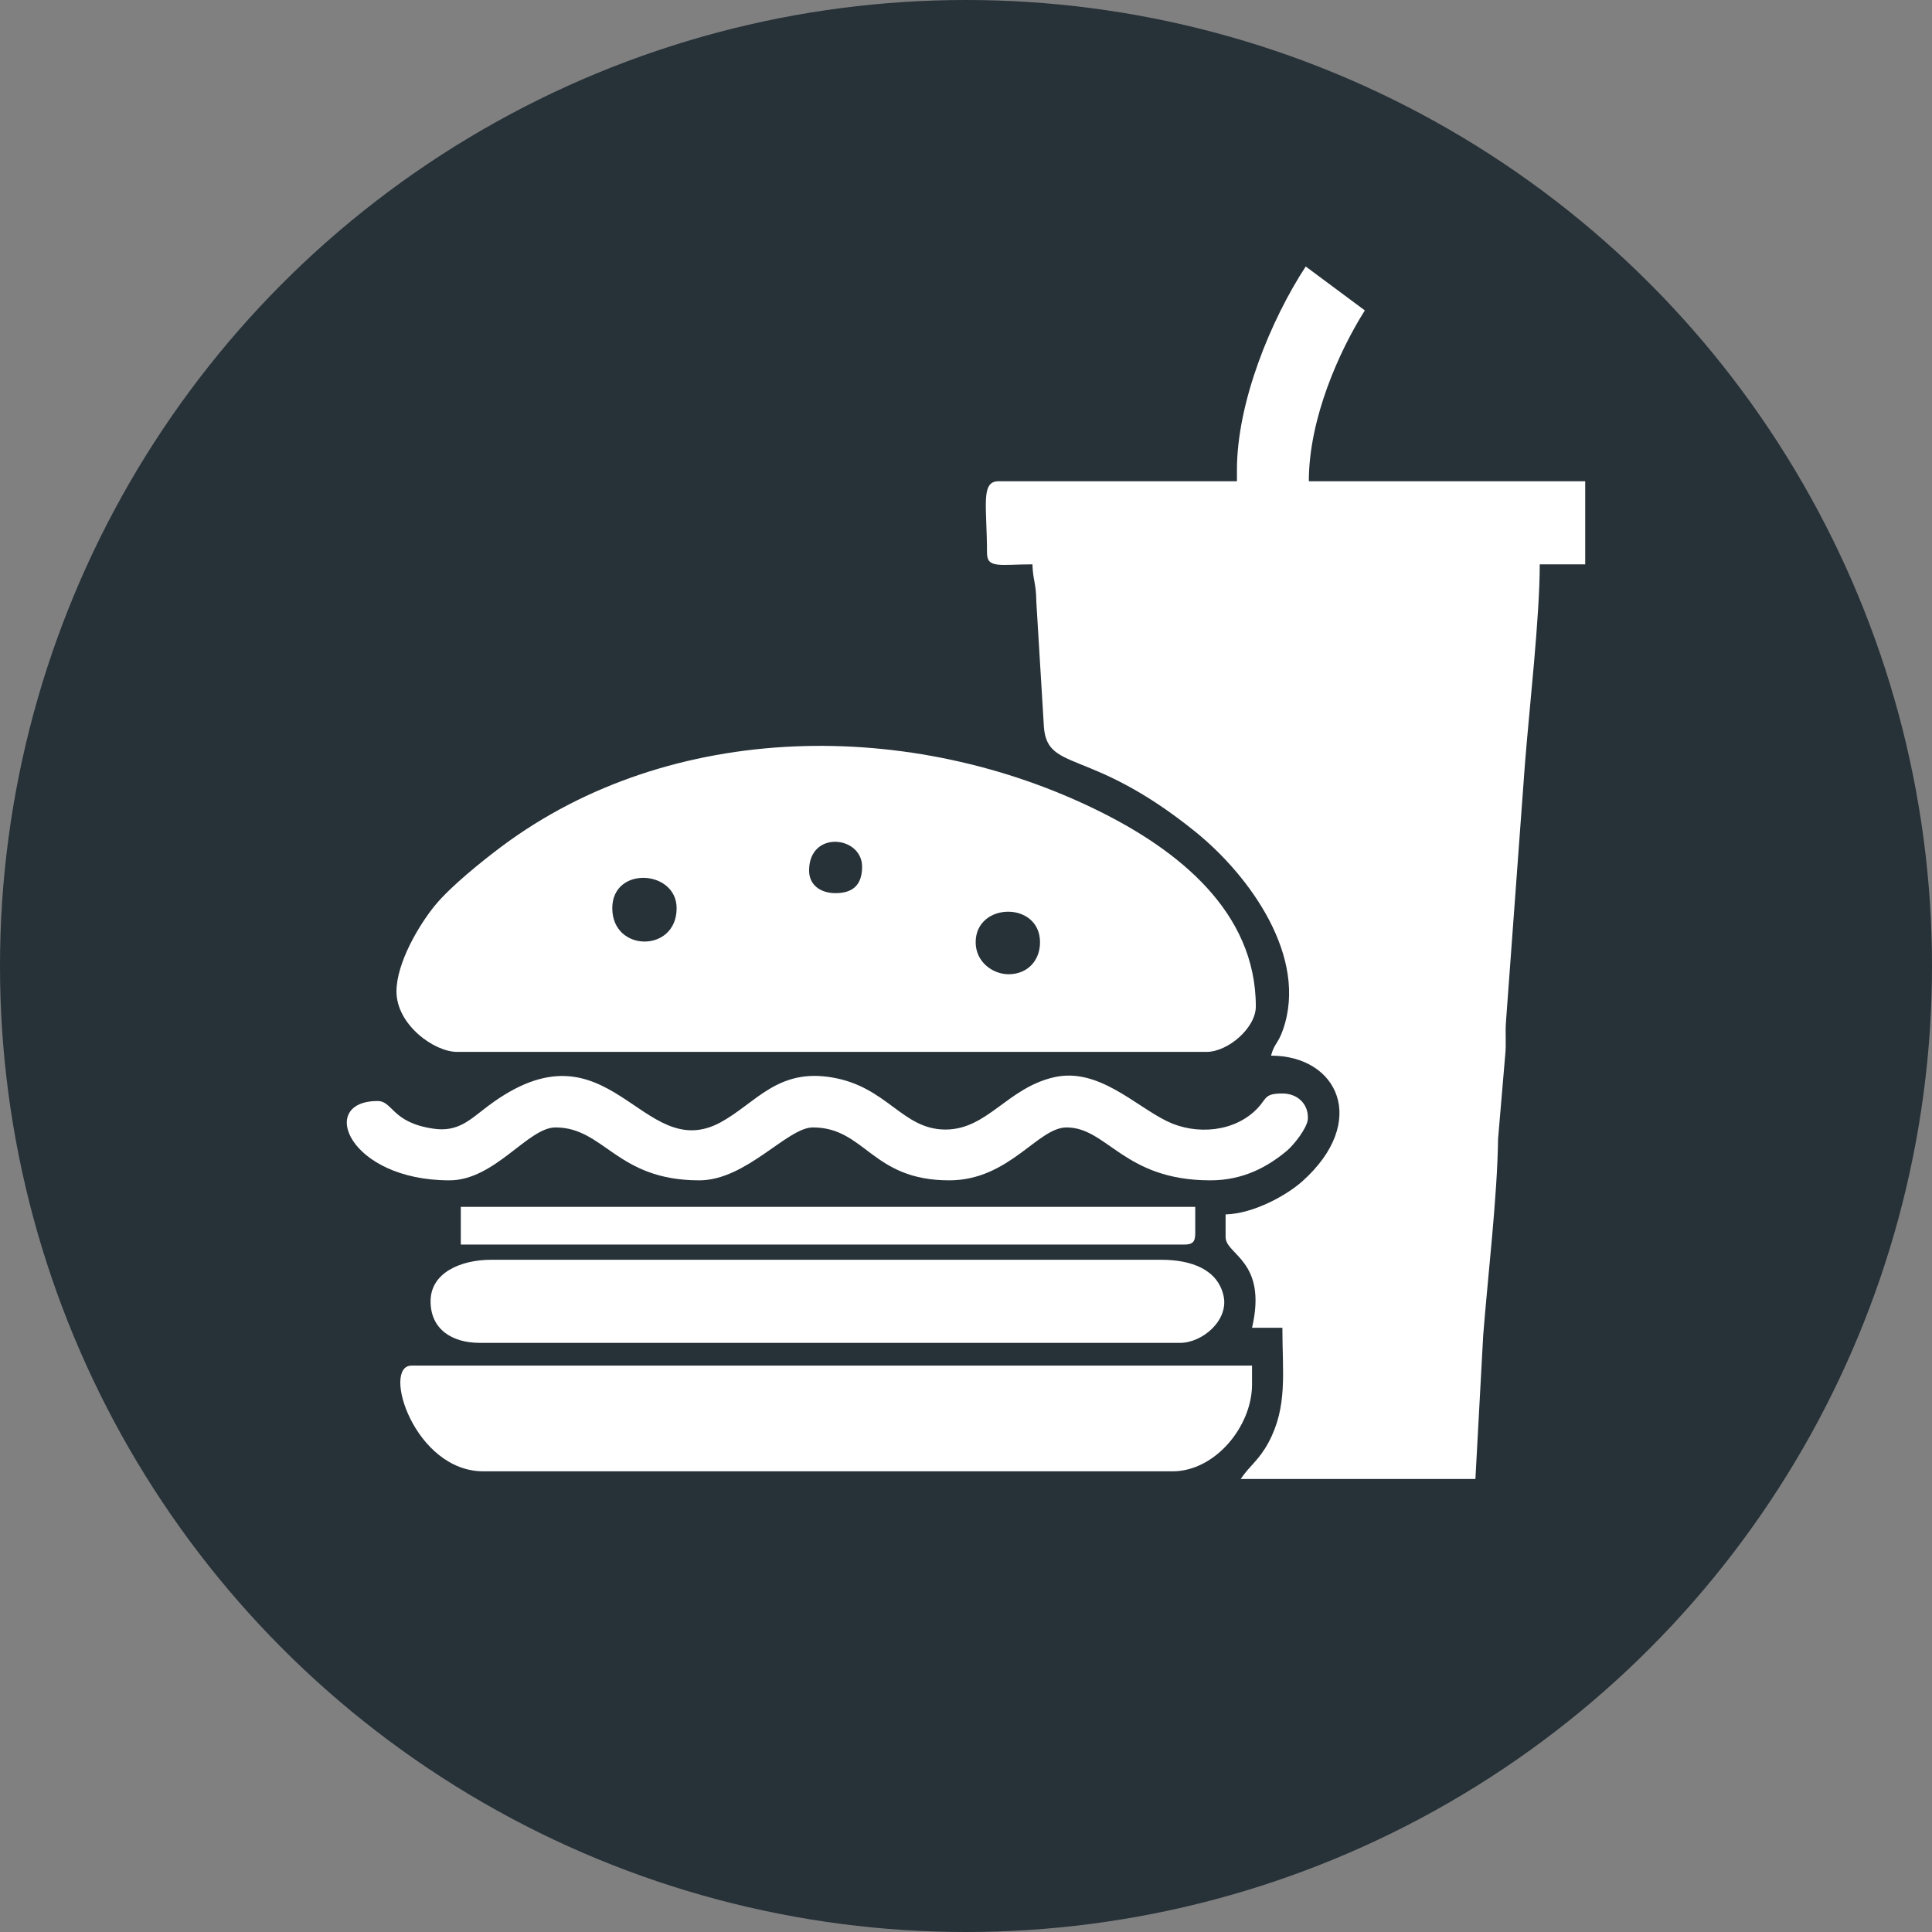
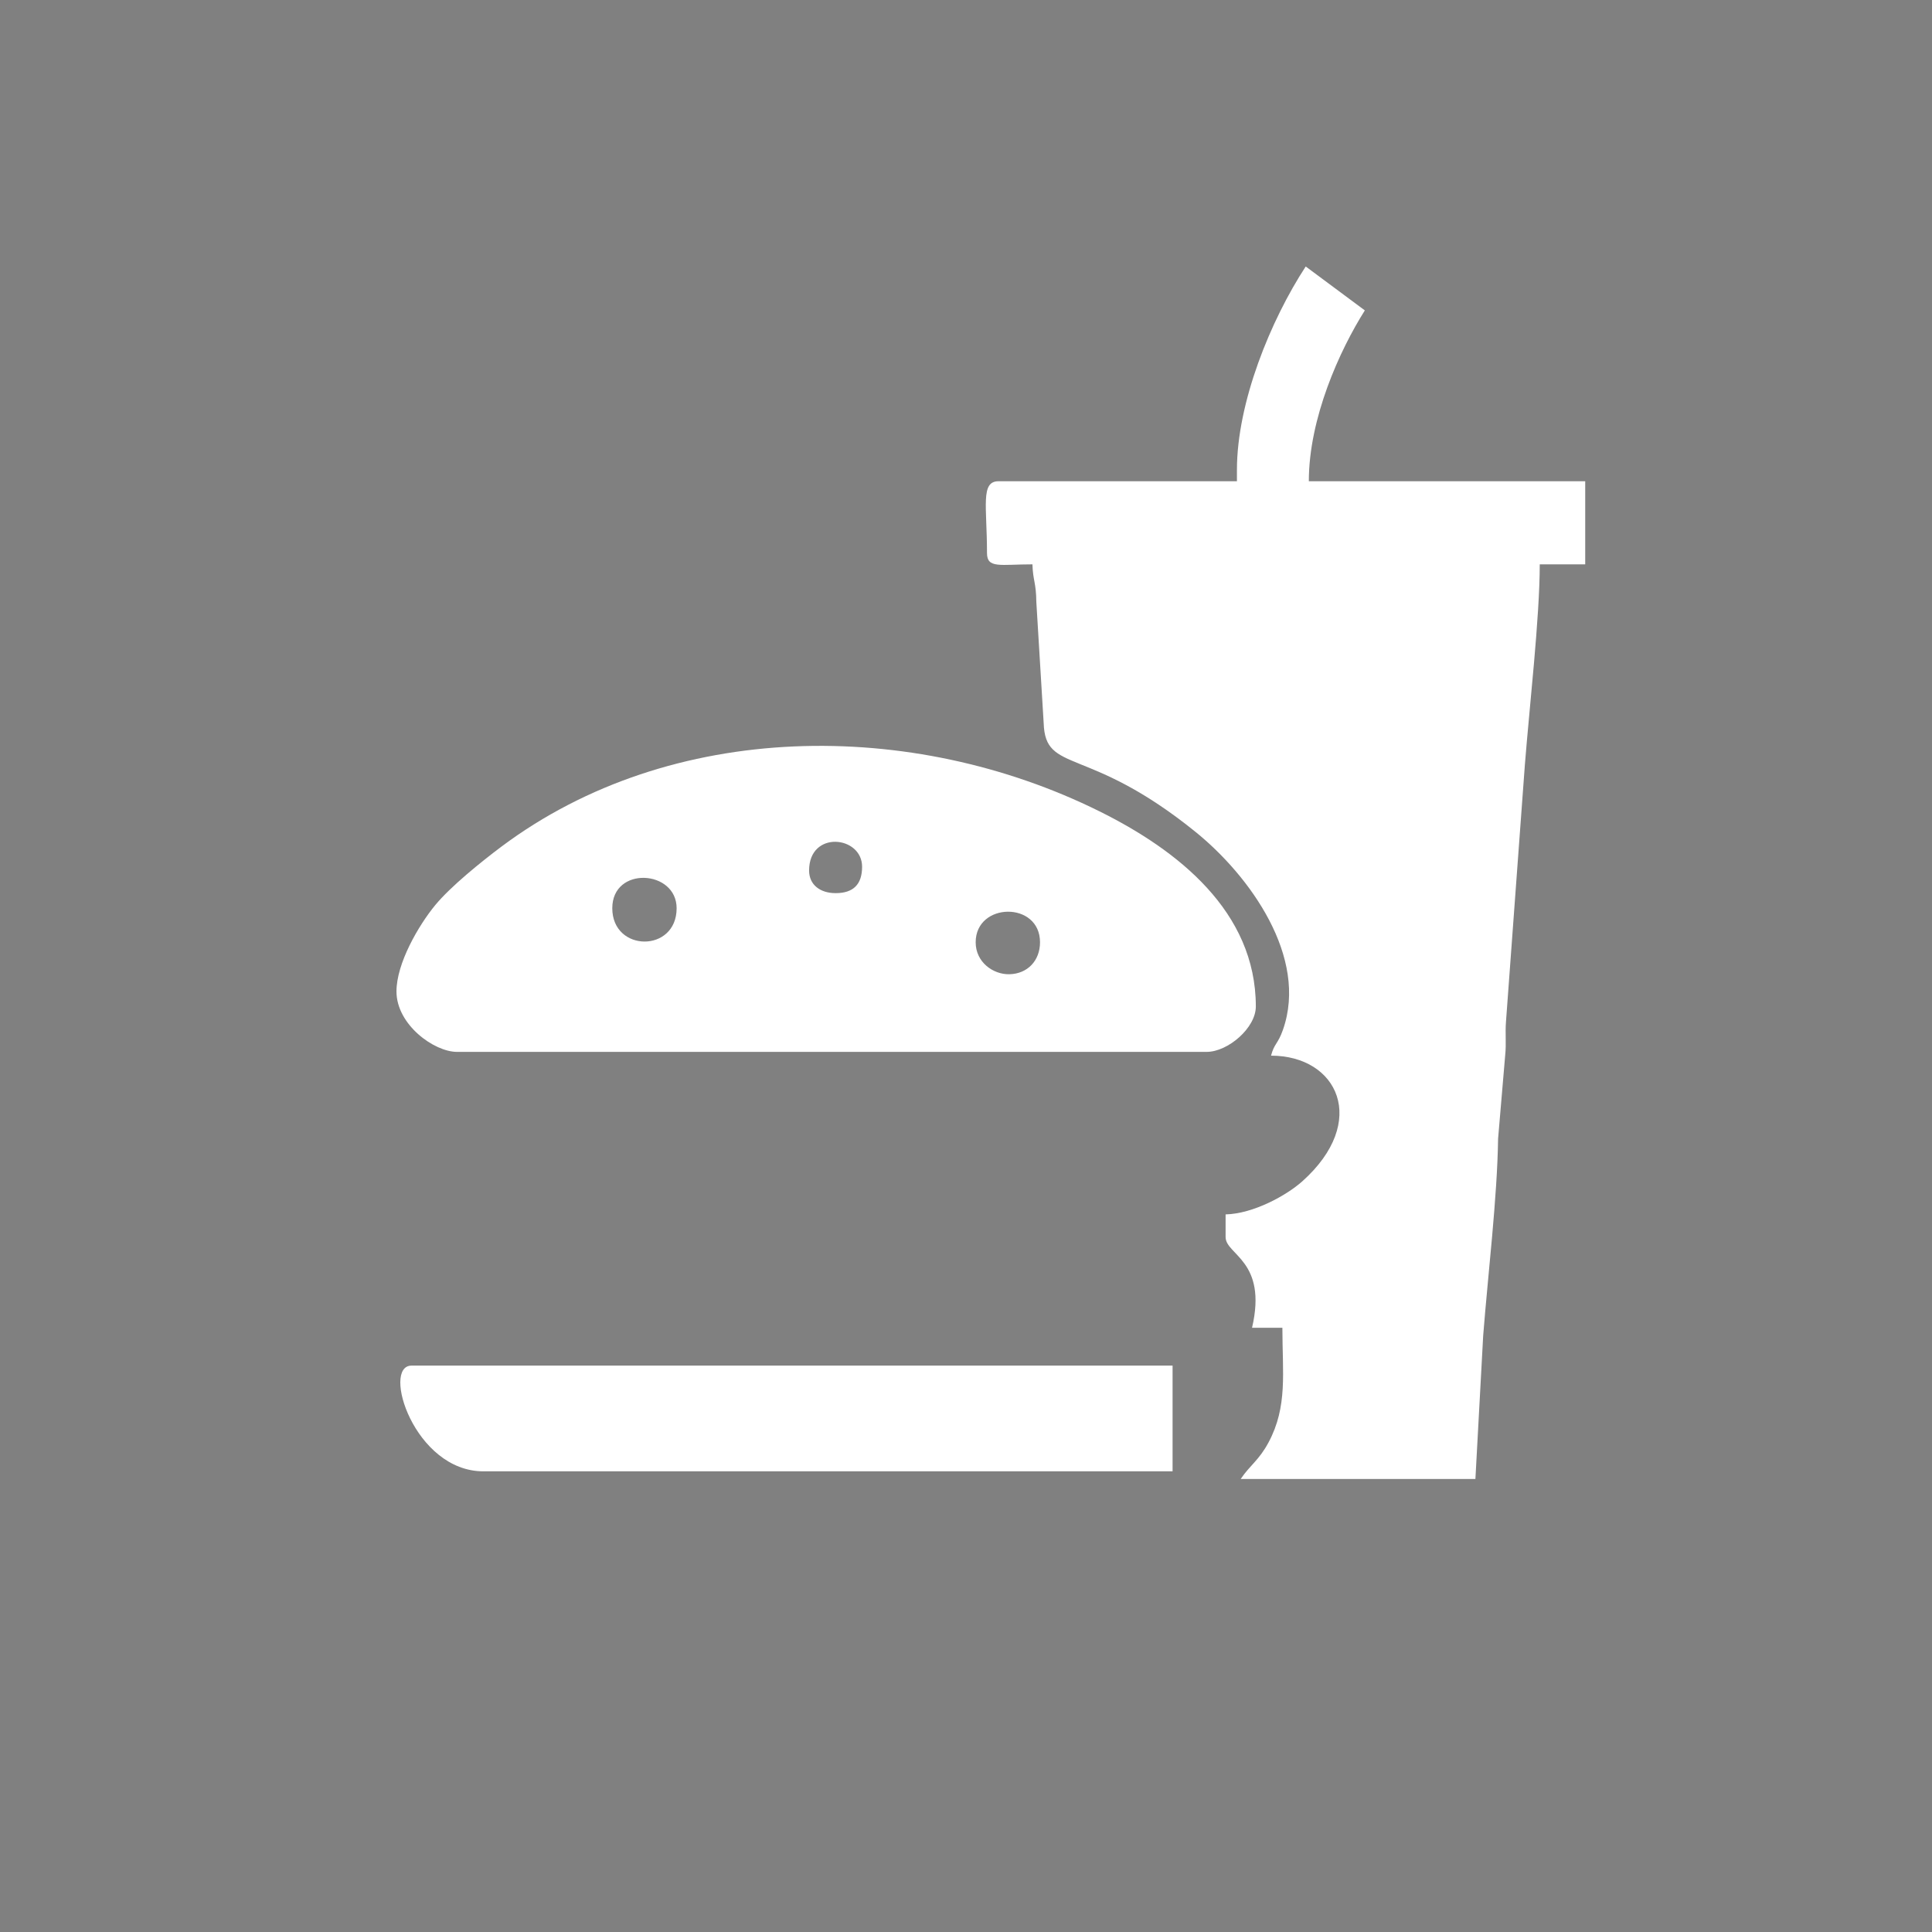
<svg xmlns="http://www.w3.org/2000/svg" width="145" height="145" viewBox="0 0 145 145" fill="none">
  <rect x="0" y="0" width="145" height="145" fill="#808080" stroke="none" />
  <g clip-path="url(#clip0_13616_1306)">
-     <circle cx="72.5" cy="72.5" r="70" fill="#263138" stroke="#263138" stroke-width="5" />
    <g clip-path="url(#clip1_13616_1306)">
      <path fill-rule="evenodd" clip-rule="evenodd" d="M92.834 35.269V36.119H74.935C73.576 36.119 74.076 38.017 74.076 41.505C74.076 42.688 75.069 42.355 77.487 42.355C77.521 43.587 77.763 43.695 77.779 45.185L78.33 54.277C78.455 58.123 81.624 55.867 89.748 62.453C93.793 65.733 98.205 71.836 96.287 77.289C95.911 78.363 95.636 78.305 95.394 79.229C100.399 79.229 102.767 84.166 97.738 88.662C96.554 89.719 94.068 91.093 91.983 91.143V92.842C91.983 94.19 95.144 94.607 93.968 99.652H96.245C96.245 103.032 96.654 105.555 95.203 108.261C94.485 109.601 93.81 109.968 93.117 111H110.732L111.316 100.235C111.675 95.647 112.375 89.844 112.434 85.465L112.968 79.188C113.059 78.347 112.959 77.522 113.026 76.69L114.444 57.407C114.786 53.045 115.561 46.334 115.561 42.355H118.973V36.119H98.23C98.23 31.39 100.54 26.294 102.434 23.297L97.996 20C95.369 24.021 92.834 30.199 92.834 35.269Z" fill="white" />
      <path fill-rule="evenodd" clip-rule="evenodd" d="M73.226 70.72C73.226 67.698 78.055 67.623 78.055 70.72C78.055 72.086 77.129 73.093 75.745 73.118C74.552 73.143 73.226 72.227 73.226 70.72ZM45.953 68.164C45.953 64.976 50.782 65.275 50.782 68.164C50.782 71.52 45.953 71.478 45.953 68.164ZM60.724 65.334C60.724 62.295 64.702 62.719 64.702 65.05C64.702 66.374 64.043 67.032 62.717 67.032C61.566 67.032 60.724 66.416 60.724 65.334ZM29.756 74.409C29.756 76.906 32.583 78.946 34.301 78.946H90.557C92.159 78.946 94.252 77.148 94.252 75.541C94.252 68.406 88.389 63.802 82.509 60.888C68.455 53.919 50.398 53.994 37.629 63.544C36.12 64.676 33.826 66.524 32.658 67.939C31.407 69.463 29.756 72.302 29.756 74.409Z" fill="white" />
-       <path fill-rule="evenodd" clip-rule="evenodd" d="M36.285 110.426H88.004C91.19 110.426 93.967 107.054 93.967 103.907V102.491H30.889C28.62 102.491 31.081 110.426 36.285 110.426Z" fill="white" />
-       <path fill-rule="evenodd" clip-rule="evenodd" d="M32.315 97.662C32.315 99.793 33.958 100.784 36.001 100.784H88.57C90.238 100.784 92.232 99.094 91.832 97.263C91.398 95.281 89.429 94.548 87.153 94.548H36.86C34.6 94.548 32.315 95.506 32.315 97.662Z" fill="white" />
-       <path fill-rule="evenodd" clip-rule="evenodd" d="M28.337 82.634C23.783 82.634 26.16 88.587 33.733 88.587C37.136 88.587 39.622 84.616 41.69 84.616C45.36 84.616 46.269 88.587 52.483 88.587C56.01 88.587 59.088 84.616 61.006 84.616C64.943 84.616 65.41 88.587 71.24 88.587C75.744 88.587 77.879 84.616 80.047 84.616C83.108 84.616 84.343 88.587 90.84 88.587C93.342 88.587 95.169 87.546 96.578 86.373C97.12 85.915 98.096 84.666 98.154 84.008C98.238 82.959 97.471 82.068 96.245 82.068C94.918 82.068 95.069 82.426 94.443 83.109C92.725 84.99 89.764 85.207 87.604 84.158C85.202 83.001 82.433 80.103 79.13 80.844C75.594 81.644 74.117 84.774 70.956 84.774C67.72 84.774 66.603 81.577 62.474 80.869C58.354 80.153 56.736 82.784 54.084 84.233C48.12 87.472 45.777 76.157 36.652 82.992C35.276 84.025 34.401 84.99 32.516 84.707C29.388 84.249 29.496 82.634 28.337 82.634Z" fill="white" />
-       <path fill-rule="evenodd" clip-rule="evenodd" d="M34.584 93.408H88.855C89.505 93.408 89.706 93.216 89.706 92.559V90.577H34.584V93.408Z" fill="white" />
+       <path fill-rule="evenodd" clip-rule="evenodd" d="M36.285 110.426H88.004V102.491H30.889C28.62 102.491 31.081 110.426 36.285 110.426Z" fill="white" />
    </g>
  </g>
  <defs>
    <clipPath id="clip0_13616_1306">
      <rect width="145" height="145" fill="white" />
    </clipPath>
    <clipPath id="clip1_13616_1306">
      <rect width="93" height="91" fill="white" transform="translate(26 20)" />
    </clipPath>
  </defs>
</svg>